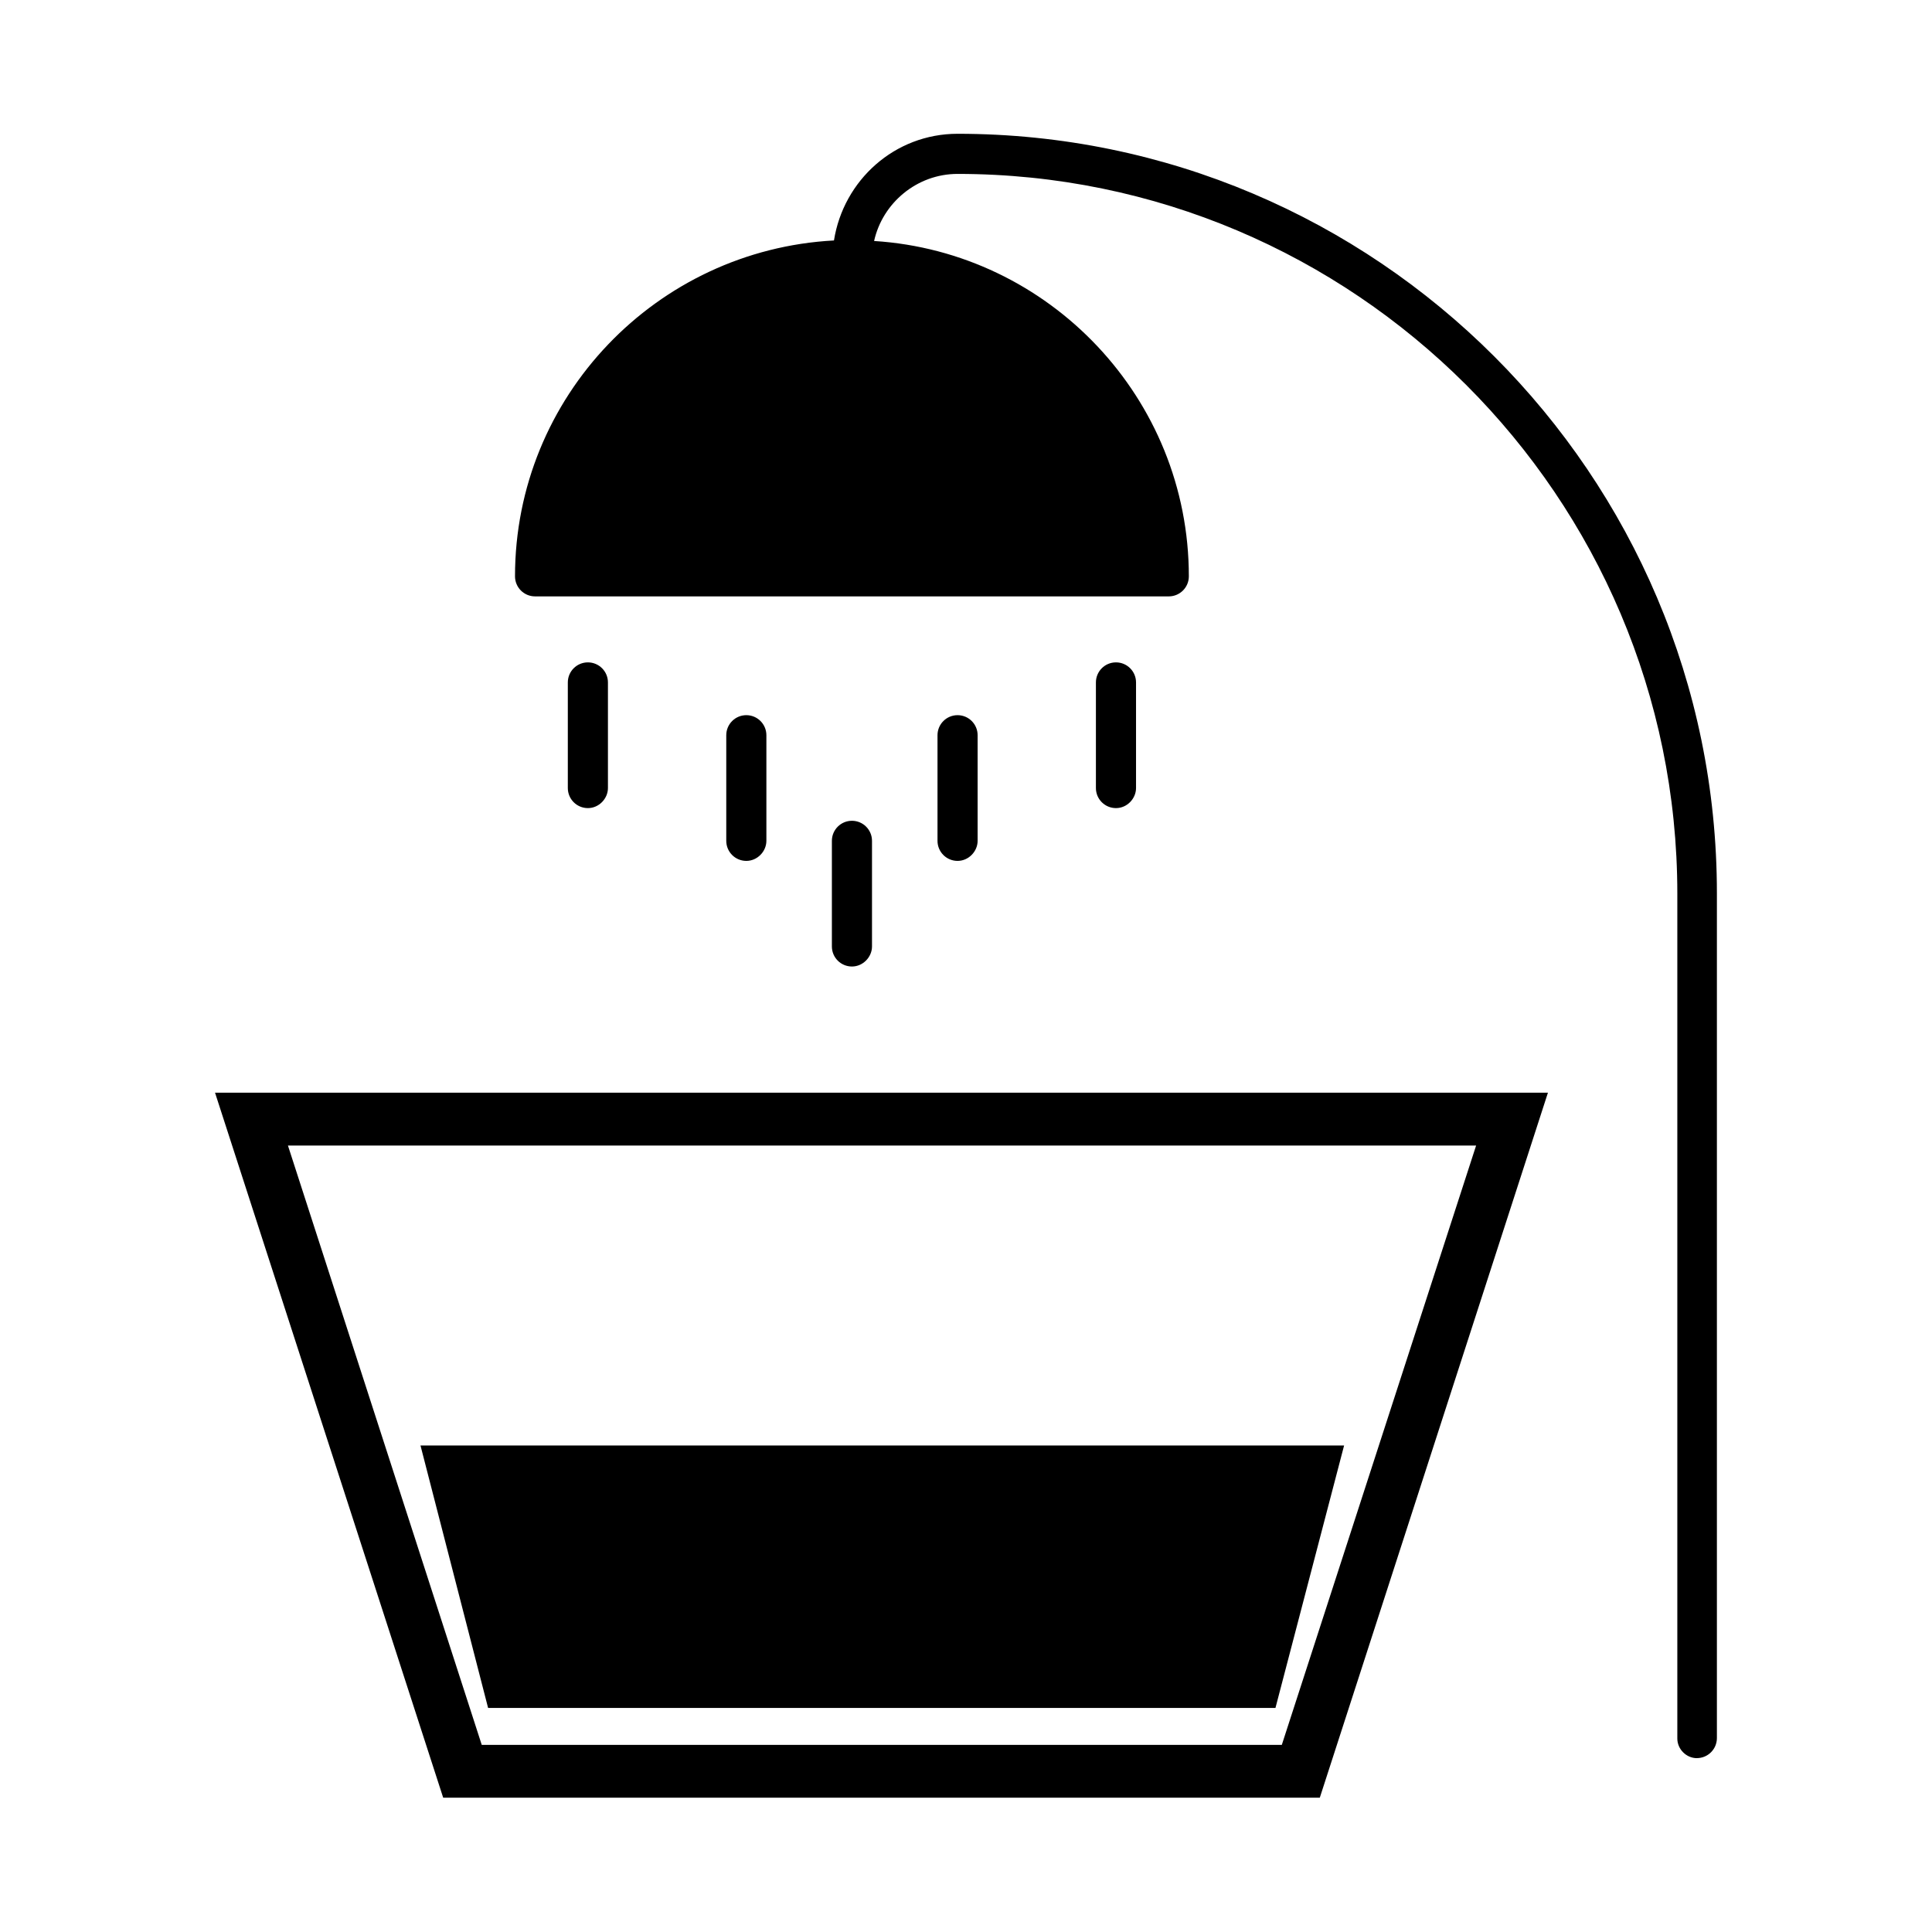
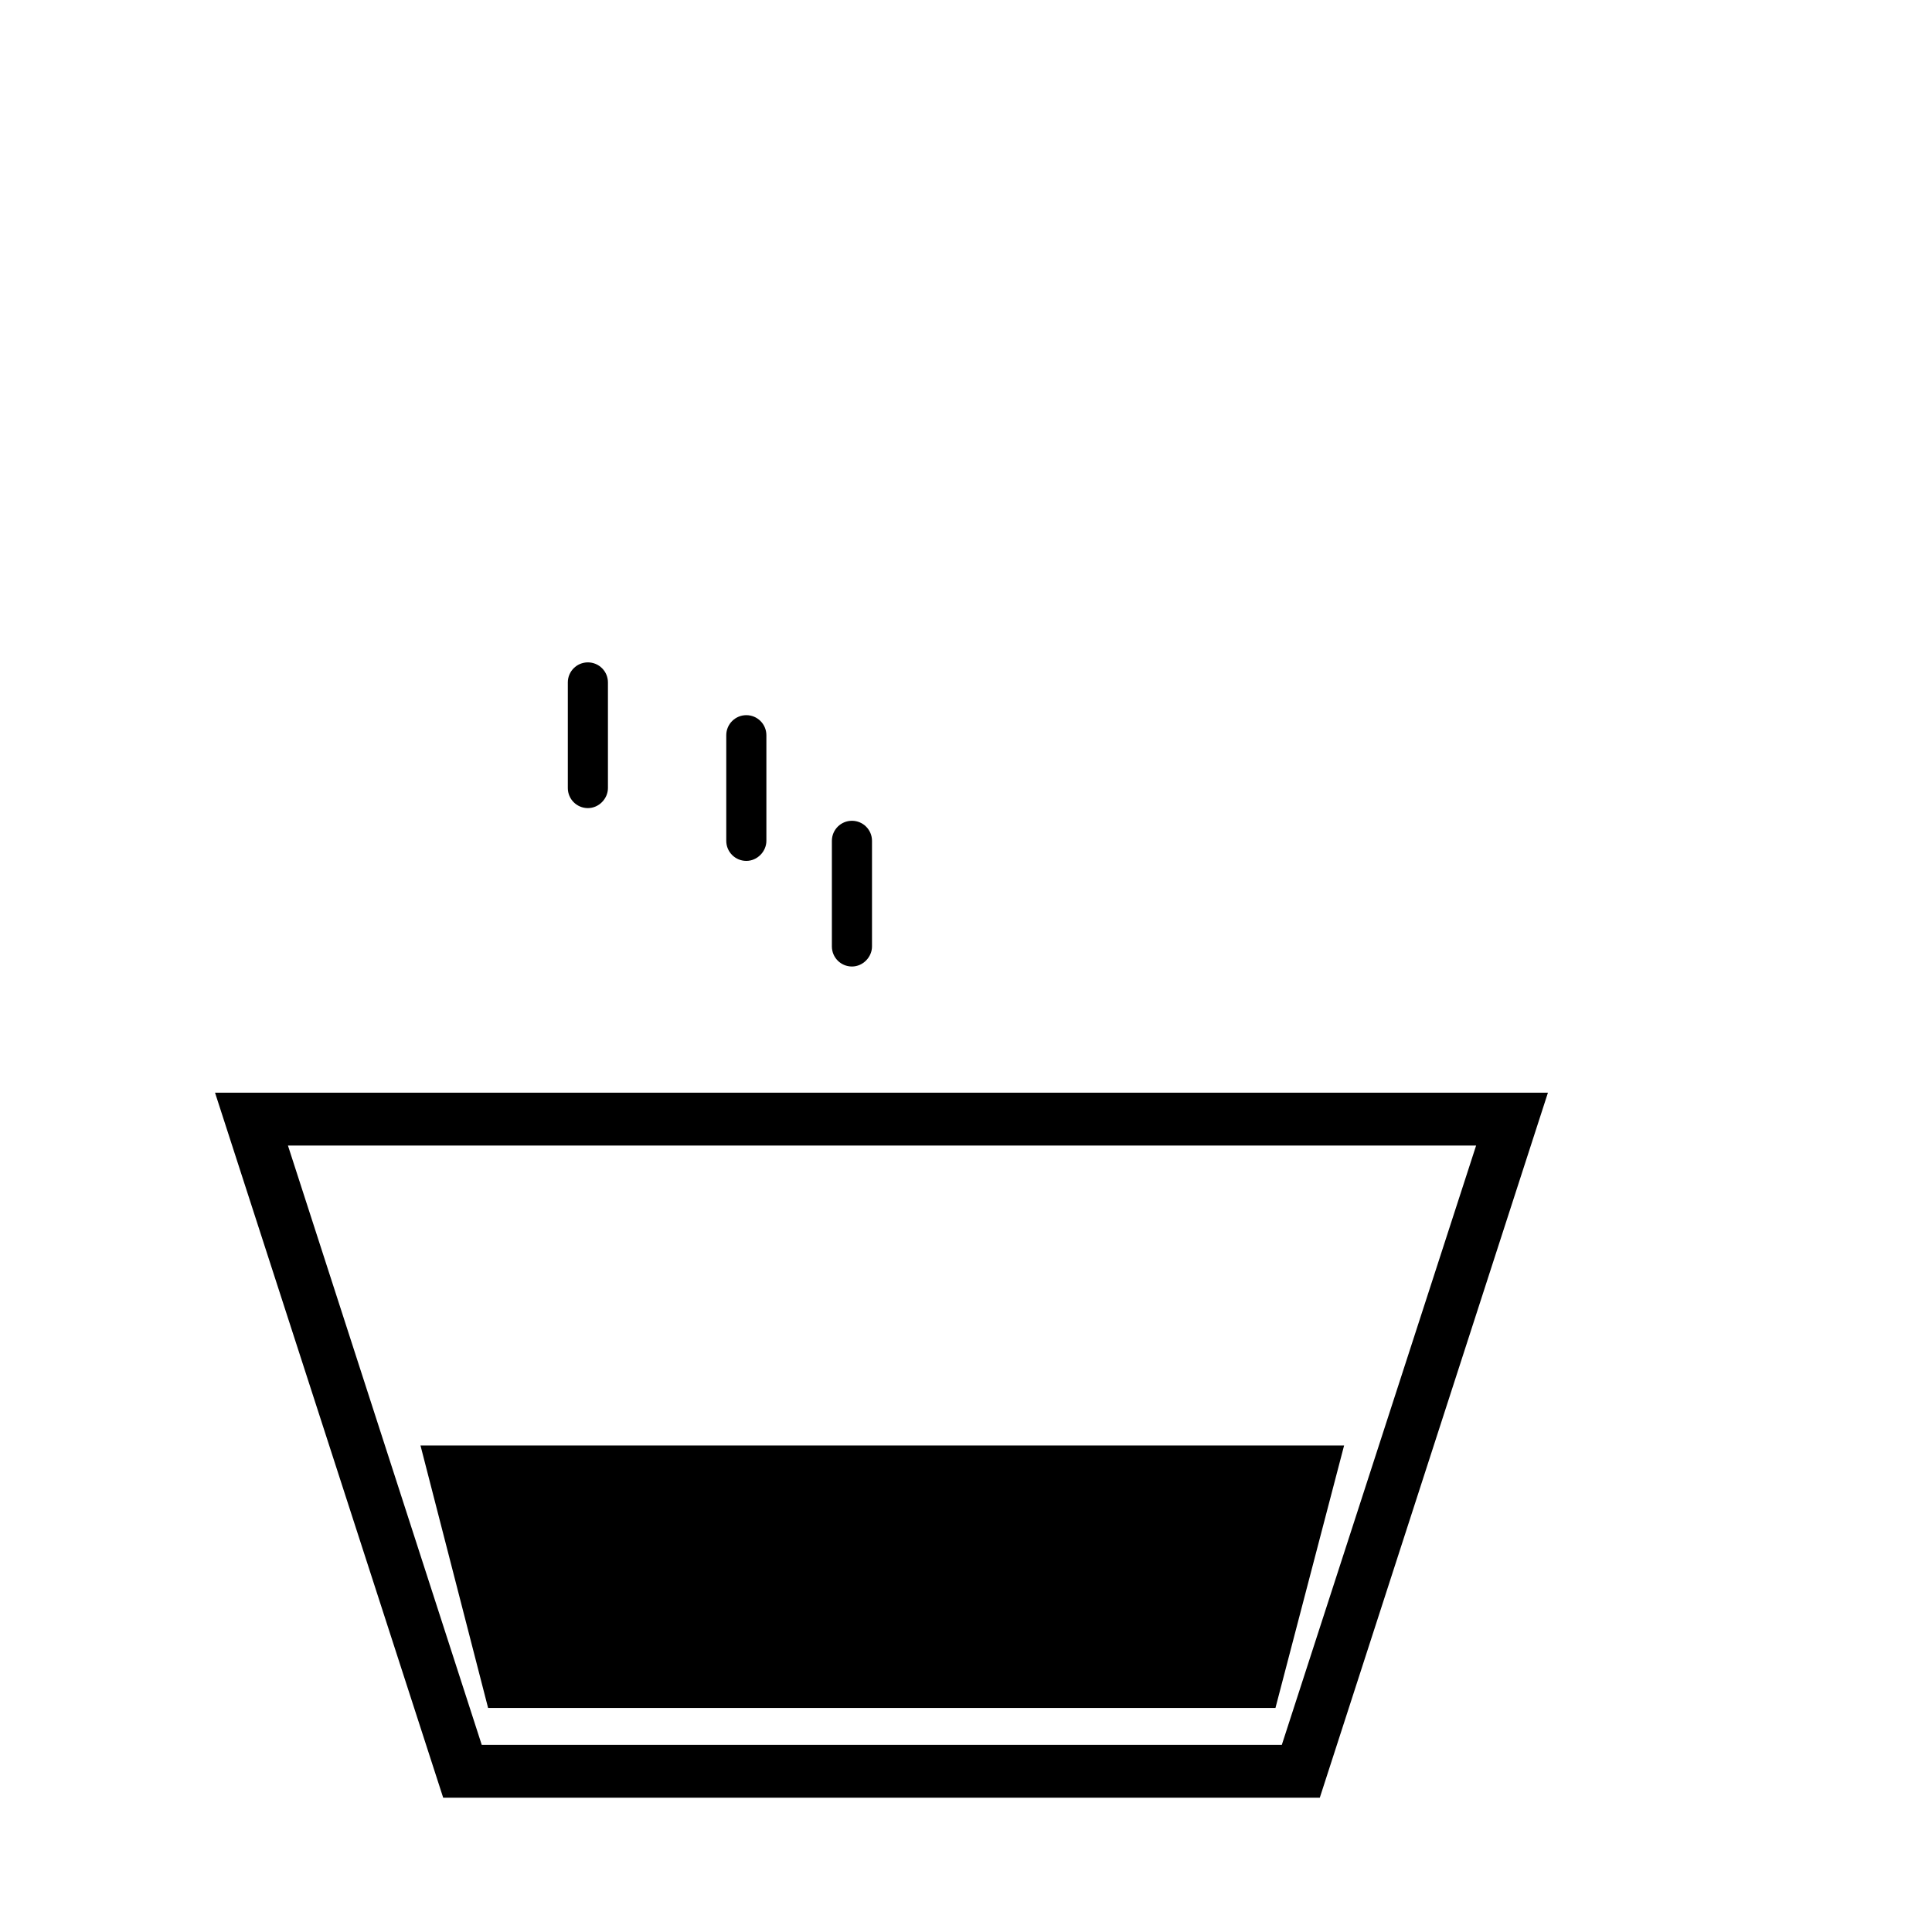
<svg xmlns="http://www.w3.org/2000/svg" fill="#000000" width="800px" height="800px" version="1.1" viewBox="144 144 512 512">
  <g>
-     <path d="m593.68 609.92c2.938 0 5.316-2.379 5.316-5.316v-223.91c0-110.98-90.266-201.24-201.24-201.24-16.652 0-30.23 12.316-32.746 28.27-47.023 2.519-84.527 41.426-84.527 89.008 0 2.938 2.379 5.316 5.316 5.316h167.94c2.938 0 5.316-2.379 5.316-5.316 0-47.164-36.945-85.926-83.41-88.867 2.242-10.082 11.34-17.777 22.113-17.777 105.1 0 190.75 85.508 190.75 190.75v223.91c0.004 2.801 2.383 5.18 5.18 5.18z" />
    <path d="m305.11 352.84v-27.988c0-2.938-2.379-5.316-5.316-5.316s-5.316 2.379-5.316 5.316v27.988c0 2.938 2.379 5.316 5.316 5.316 2.938 0.004 5.316-2.516 5.316-5.316z" />
    <path d="m347.1 366.83v-27.988c0-2.938-2.379-5.316-5.316-5.316s-5.316 2.379-5.316 5.316v27.988c0 2.938 2.379 5.316 5.316 5.316s5.316-2.519 5.316-5.316z" />
-     <path d="m403.08 366.83v-27.988c0-2.938-2.379-5.316-5.316-5.316s-5.316 2.379-5.316 5.316v27.988c0 2.938 2.379 5.316 5.316 5.316s5.316-2.519 5.316-5.316z" />
-     <path d="m445.06 352.84v-27.988c0-2.938-2.379-5.316-5.316-5.316s-5.316 2.379-5.316 5.316v27.988c0 2.938 2.379 5.316 5.316 5.316 2.938 0.004 5.316-2.516 5.316-5.316z" />
    <path d="m375.09 394.82v-27.988c0-2.938-2.379-5.316-5.316-5.316s-5.316 2.379-5.316 5.316v27.988c0 2.938 2.379 5.316 5.316 5.316 2.934 0 5.316-2.516 5.316-5.316z" />
    <path d="m261.45 620.41h232.31l60.457-186.83h-353.23zm222.24-13.992h-212.02l-51.363-158.84h314.88z" />
    <path d="m273.35 596.62h208.66l18.191-69.555h-244.77z" />
  </g>
</svg>